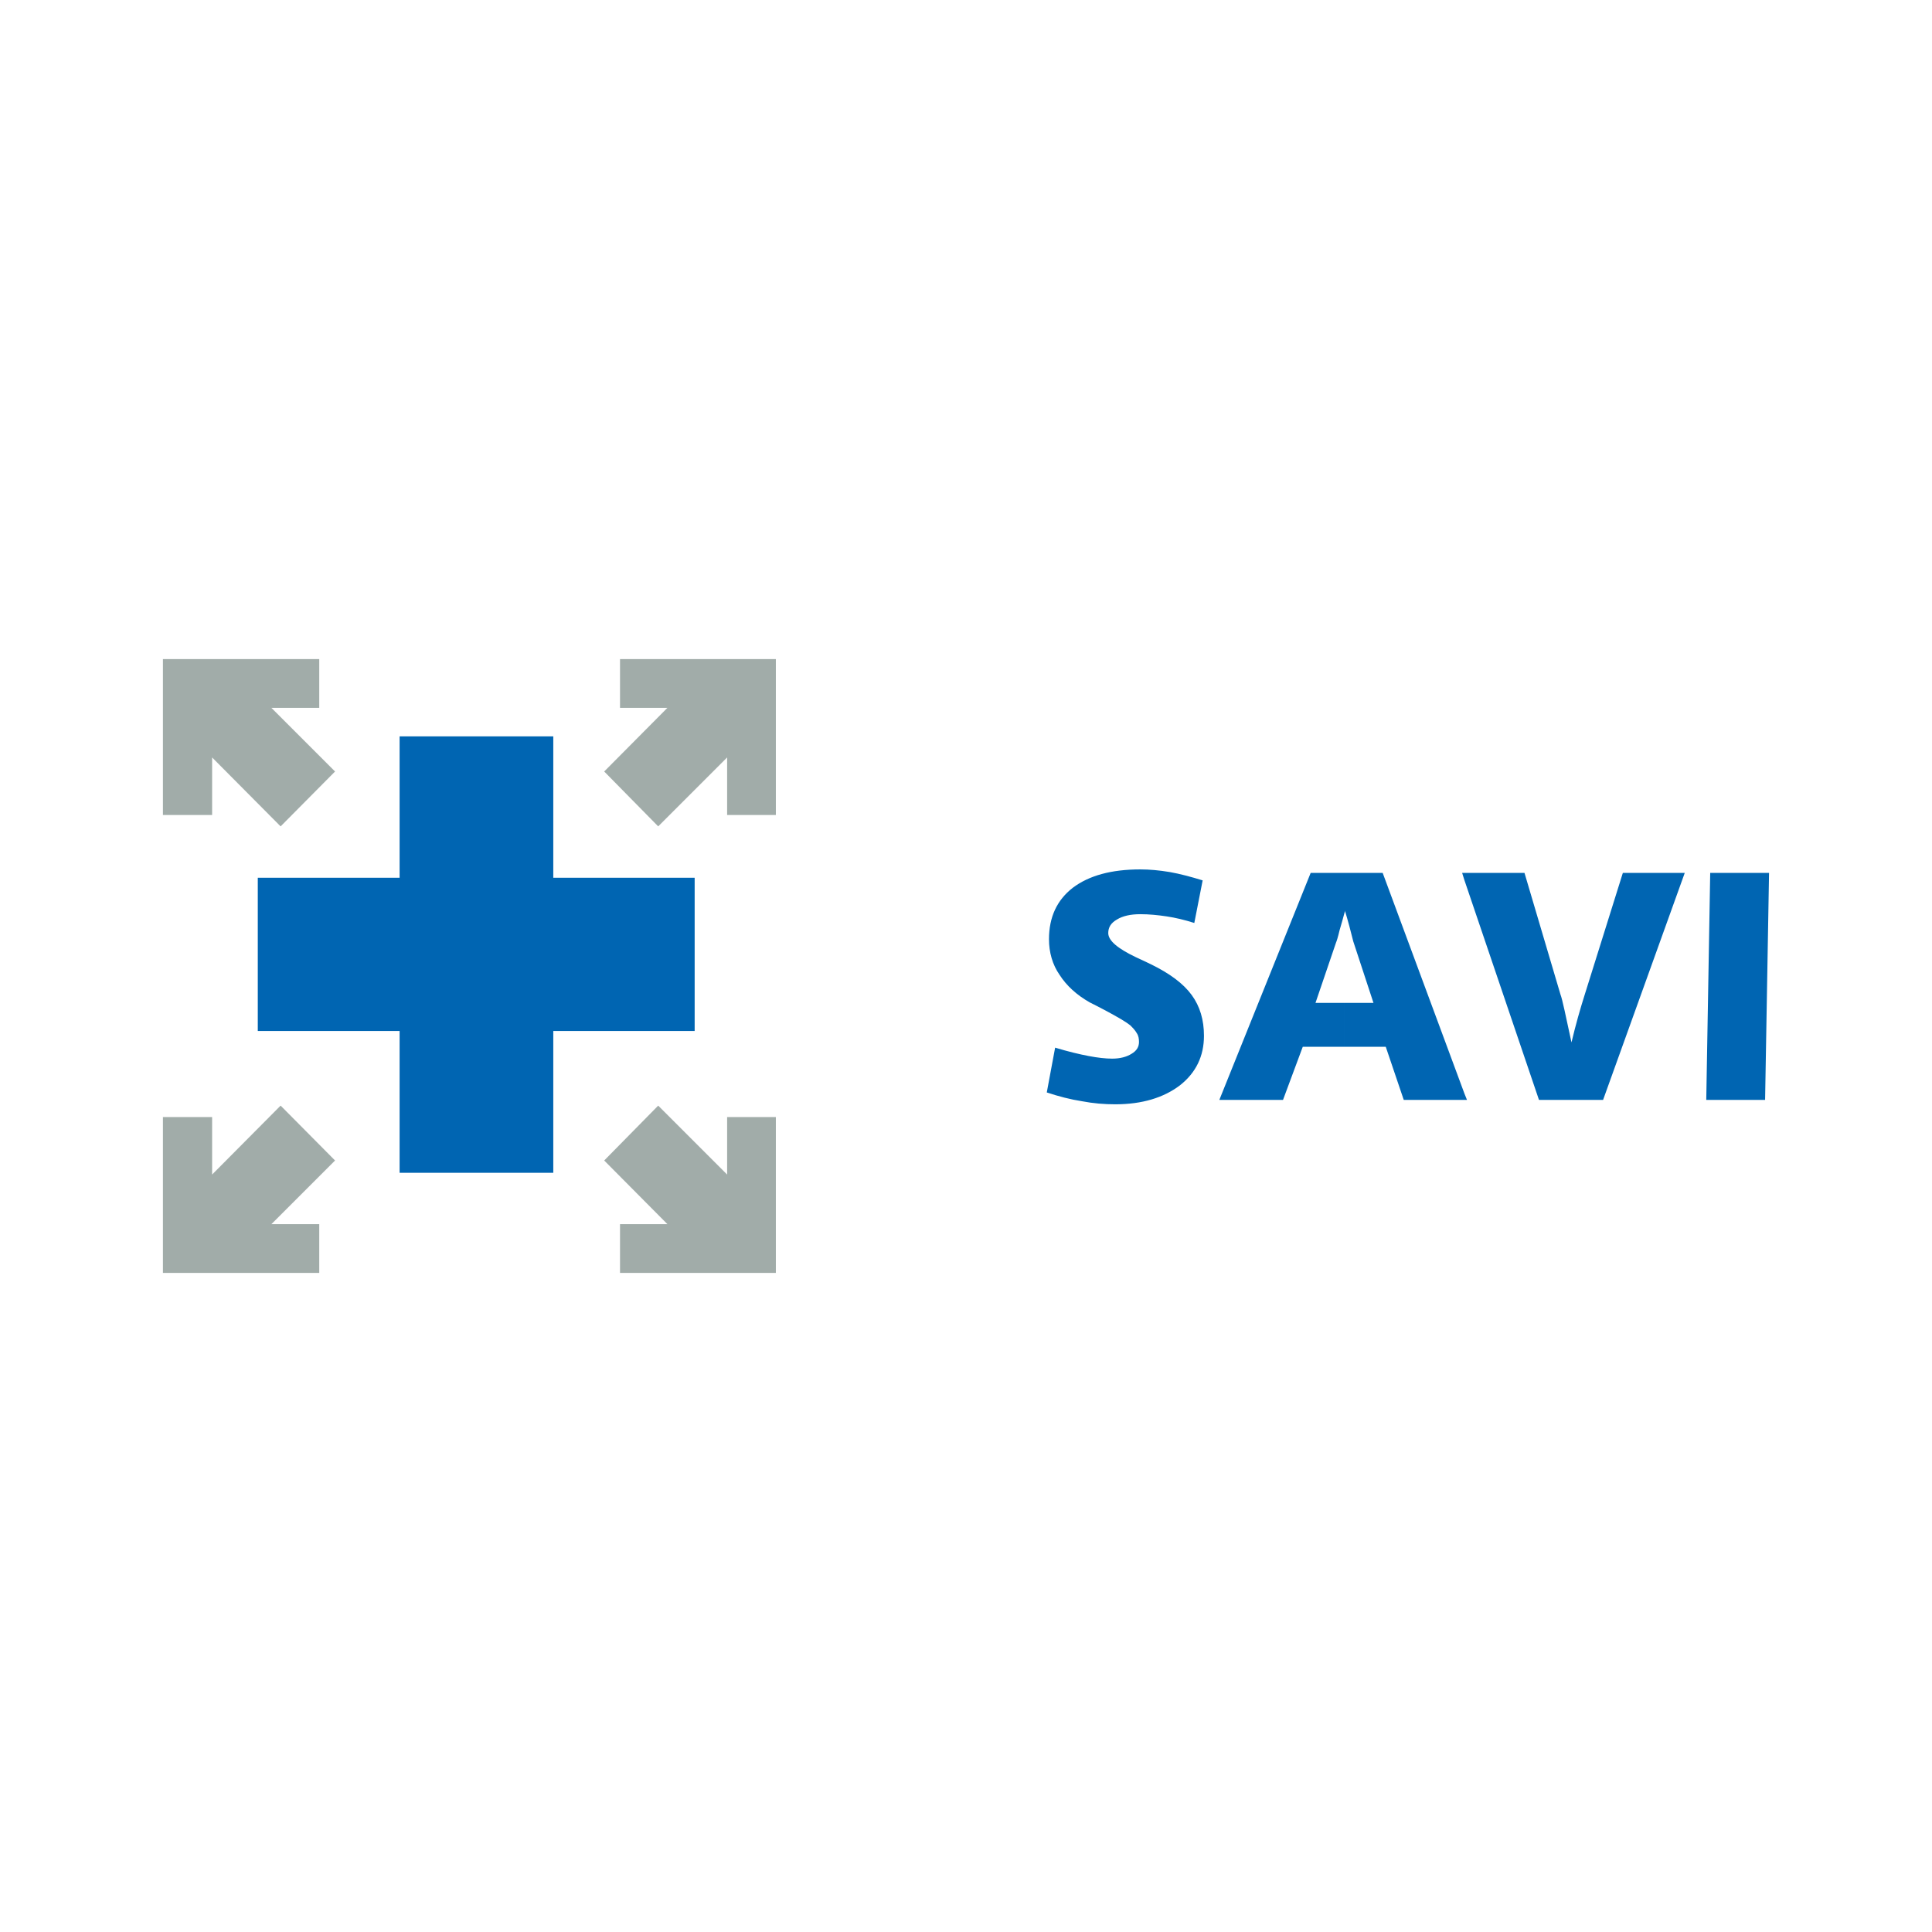
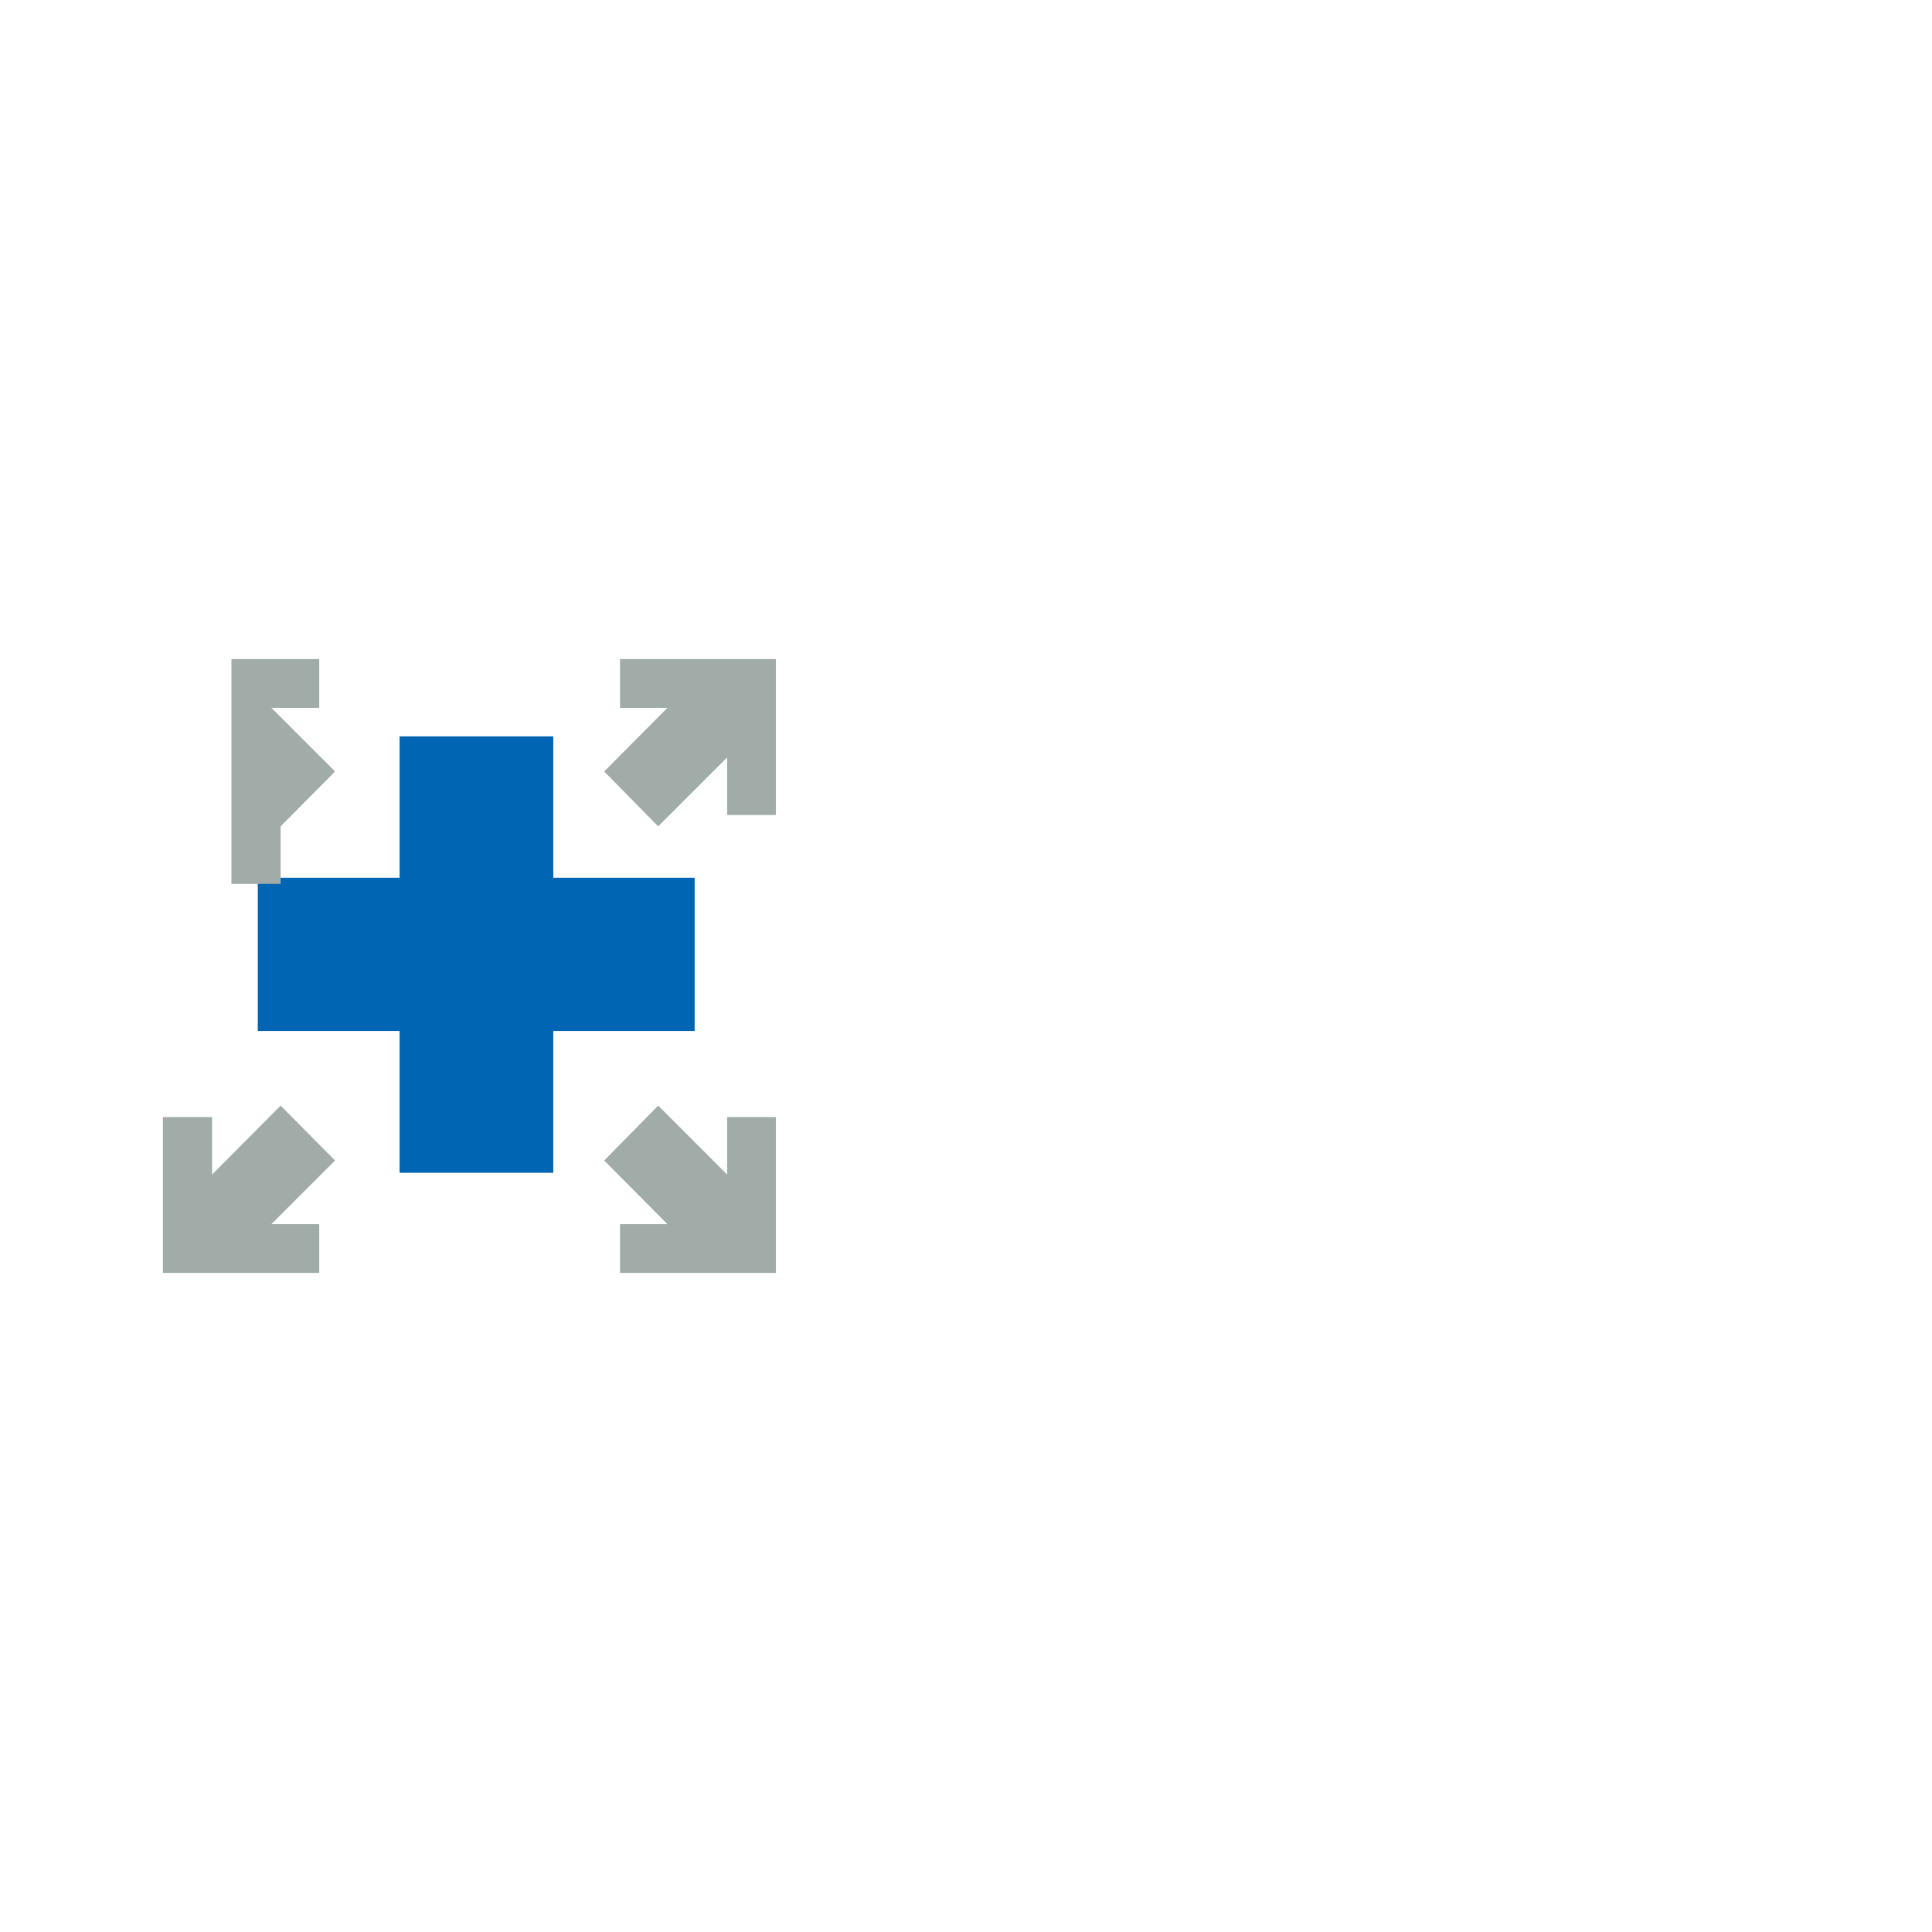
<svg xmlns="http://www.w3.org/2000/svg" version="1.0" id="Layer_1" x="0px" y="0px" width="192.756px" height="192.756px" viewBox="0 0 192.756 192.756" enable-background="new 0 0 192.756 192.756" xml:space="preserve">
  <g>
    <polygon fill-rule="evenodd" clip-rule="evenodd" fill="#FFFFFF" points="0,0 192.756,0 192.756,192.756 0,192.756 0,0  " />
    <polygon fill-rule="evenodd" clip-rule="evenodd" fill="#0065B2" points="39.869,73.468 55.201,73.468 55.201,87.573    69.306,87.573 69.306,102.861 55.201,102.861 55.201,117.01 39.869,117.01 39.869,102.861 25.72,102.861 25.72,87.573    39.869,87.573 39.869,73.468  " />
-     <path fill-rule="evenodd" clip-rule="evenodd" fill="#A1ACA9" d="M77.41,65.758H61.859v4.862h4.73l-6.308,6.352l5.388,5.476   l6.877-6.877v5.739h4.862V65.758L77.41,65.758z M77.41,126.998H61.859v-4.863h4.73l-6.308-6.352l5.388-5.476l6.877,6.878v-5.738   h4.862V126.998L77.41,126.998z M16.257,65.758h15.595v4.862h-4.775l6.352,6.352l-5.432,5.476l-6.834-6.877v5.739h-4.906V65.758   L16.257,65.758z M16.257,126.998h15.595v-4.863h-4.775l6.352-6.352l-5.432-5.476l-6.834,6.878v-5.738h-4.906V126.998   L16.257,126.998z" />
-     <path fill-rule="evenodd" clip-rule="evenodd" fill="#0065B2" d="M146.098,109.738v-0.657l0.263,0.657H146.098L146.098,109.738z    M146.098,87.792l7.446,21.946h6.396l8.148-22.647h-6.177l-3.854,12.31c-0.176,0.569-0.395,1.27-0.613,2.059   c-0.22,0.789-0.438,1.621-0.657,2.541c-0.307-1.402-0.526-2.453-0.701-3.242c-0.175-0.788-0.307-1.313-0.395-1.533l-3.592-12.134   h-6.001V87.792L146.098,87.792z M170.628,87.091h5.87l-0.394,22.647h-5.87L170.628,87.091L170.628,87.091z M146.098,87.091v0.701   l-0.22-0.701H146.098L146.098,87.091z M146.098,109.081l-8.148-21.99h-3.811v3.986c0.044-0.087,0.044-0.175,0.044-0.219   c0.131,0.394,0.263,0.92,0.438,1.533c0.219,0.876,0.351,1.358,0.395,1.533l2.015,6.133h-2.891v4.38h4.117l1.796,5.301h6.046   V109.081L146.098,109.081z M119.989,87.836l-0.833,4.249c-0.963-0.307-1.883-0.526-2.759-0.657s-1.753-0.219-2.629-0.219   c-0.964,0-1.752,0.175-2.321,0.525c-0.613,0.351-0.876,0.789-0.876,1.358c0,0.744,0.92,1.533,2.759,2.409   c0.657,0.306,1.14,0.525,1.49,0.701c1.884,0.92,3.241,1.927,4.073,3.066c0.833,1.139,1.227,2.497,1.227,4.074   c0,2.015-0.788,3.68-2.409,4.95c-1.621,1.227-3.767,1.884-6.439,1.884c-1.095,0-2.19-0.088-3.329-0.307   c-1.139-0.176-2.321-0.482-3.505-0.876l0.833-4.469c1.313,0.395,2.409,0.657,3.329,0.832c0.92,0.176,1.708,0.264,2.365,0.264   c0.789,0,1.446-0.176,1.928-0.482c0.525-0.307,0.745-0.701,0.745-1.183c0-0.307-0.044-0.613-0.22-0.876   c-0.175-0.307-0.394-0.525-0.656-0.788c-0.438-0.351-1.271-0.833-2.497-1.49c-0.657-0.351-1.184-0.613-1.533-0.788   c-1.314-0.745-2.322-1.665-3.023-2.76c-0.7-1.007-1.051-2.234-1.051-3.548c0-2.19,0.788-3.898,2.365-5.125   c1.621-1.227,3.854-1.84,6.746-1.84c0.92,0,1.884,0.087,2.936,0.263C117.711,87.179,118.851,87.485,119.989,87.836L119.989,87.836z    M134.139,87.091v3.986c-0.132,0.526-0.307,1.096-0.482,1.708c-0.175,0.745-0.307,1.139-0.351,1.227l-2.059,6.045h2.892v4.38   h-4.162l-1.971,5.301h-6.353l9.112-22.647H134.139L134.139,87.091z" />
+     <path fill-rule="evenodd" clip-rule="evenodd" fill="#A1ACA9" d="M77.41,65.758H61.859v4.862h4.73l-6.308,6.352l5.388,5.476   l6.877-6.877v5.739h4.862V65.758L77.41,65.758z M77.41,126.998H61.859v-4.863h4.73l-6.308-6.352l5.388-5.476l6.877,6.878v-5.738   h4.862V126.998L77.41,126.998z M16.257,65.758h15.595v4.862h-4.775l6.352,6.352l-5.432,5.476v5.739h-4.906V65.758   L16.257,65.758z M16.257,126.998h15.595v-4.863h-4.775l6.352-6.352l-5.432-5.476l-6.834,6.878v-5.738h-4.906V126.998   L16.257,126.998z" />
  </g>
</svg>